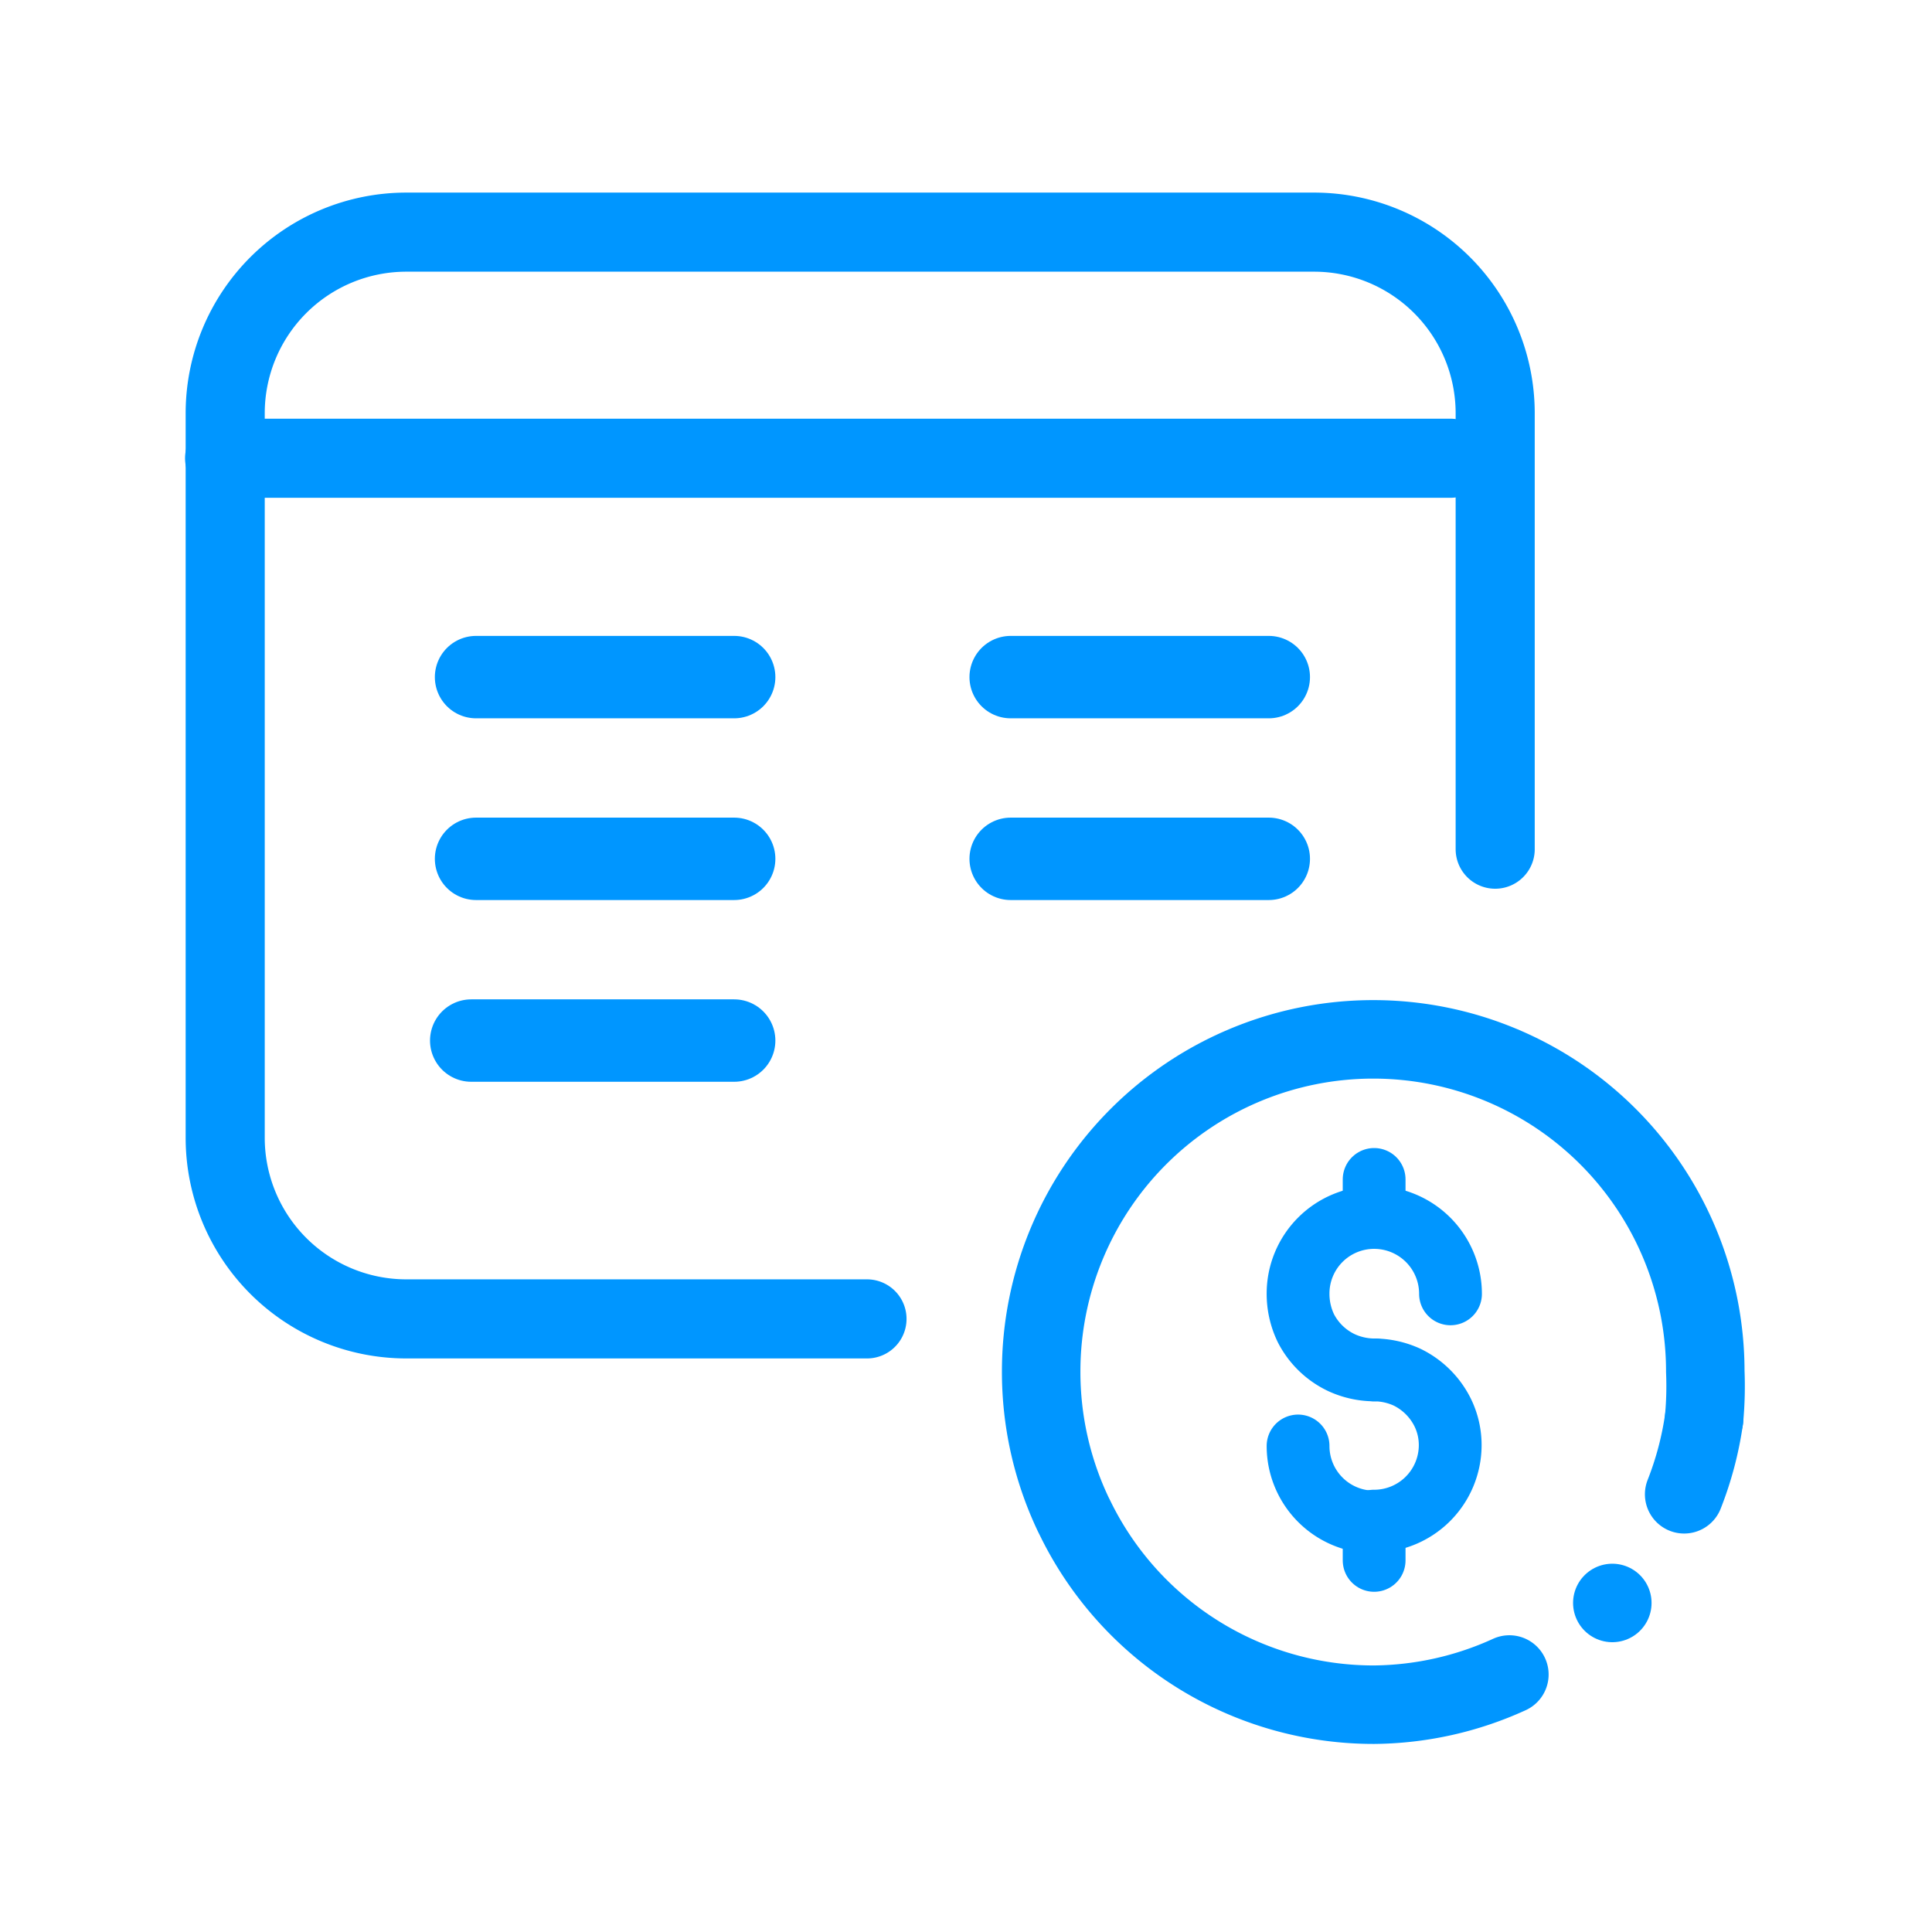
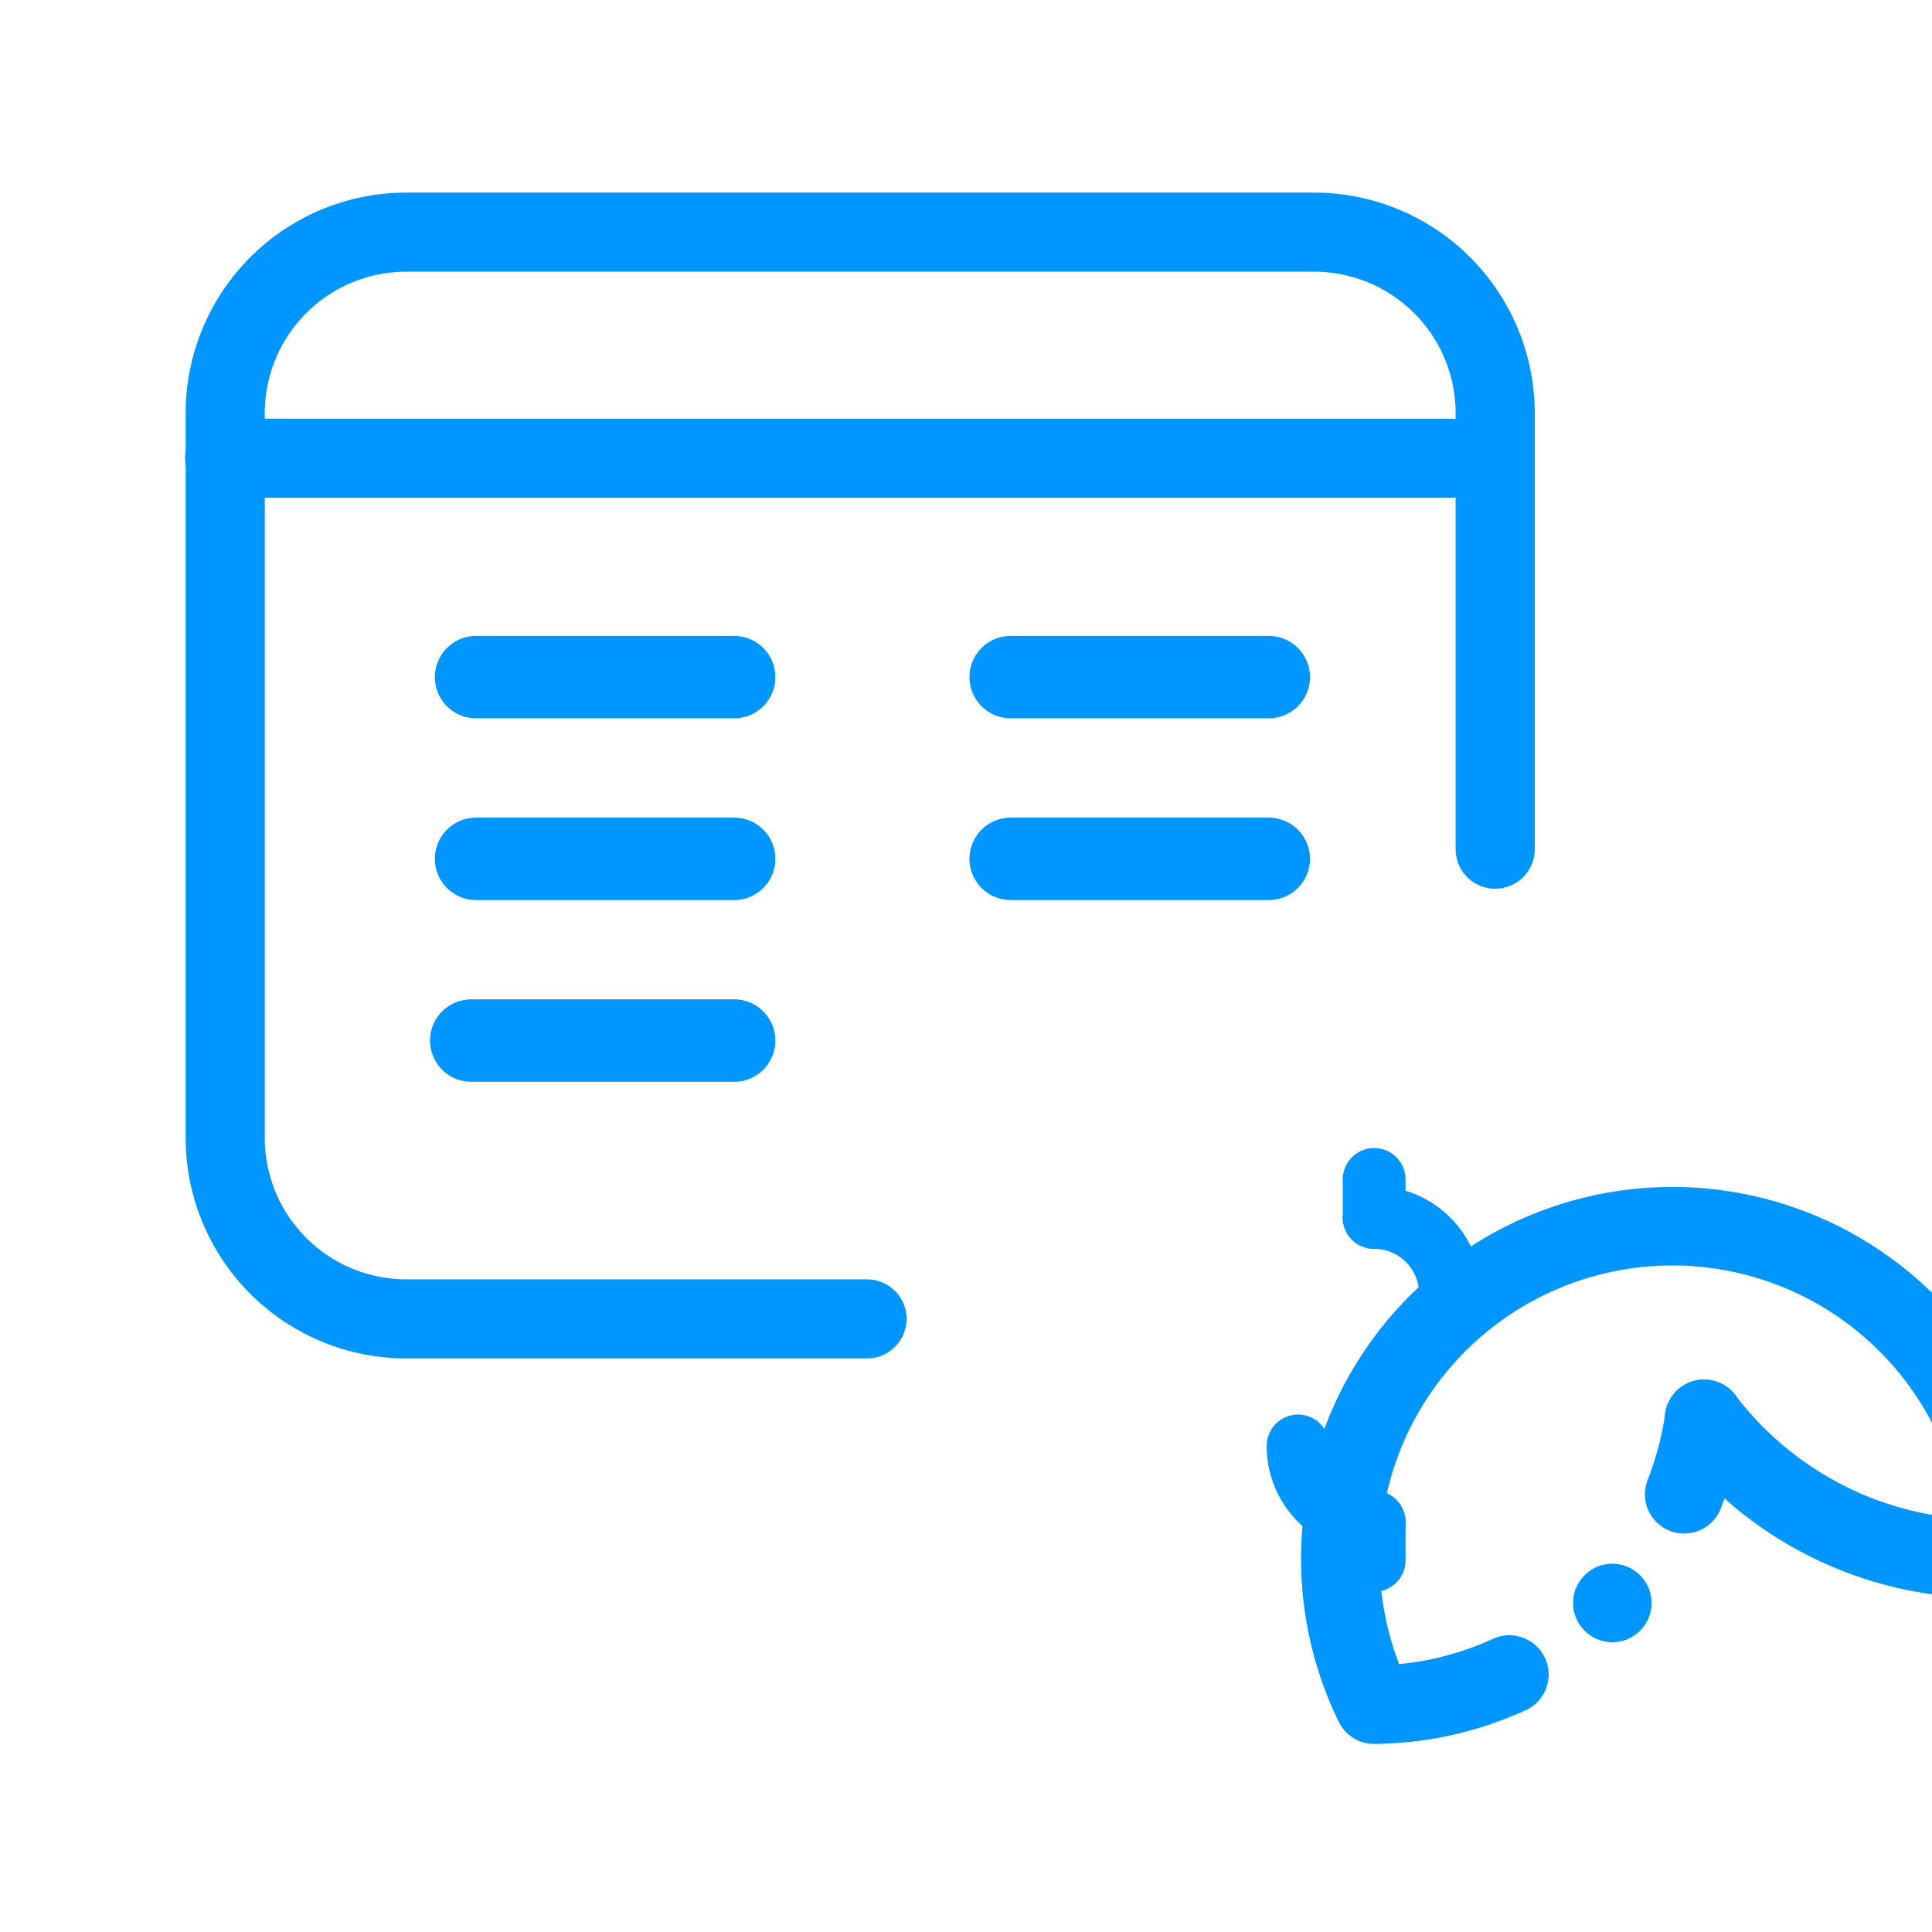
<svg xmlns="http://www.w3.org/2000/svg" id="Layer_1" data-name="Layer 1" viewBox="0 0 64 64">
  <defs>
    <style>.cls-1,.cls-2,.cls-3,.cls-4{fill:none;stroke:#0096ff;stroke-linecap:round;}.cls-1,.cls-3,.cls-4{stroke-linejoin:round;}.cls-1{stroke-width:2.62px;}.cls-2{stroke-miterlimit:10;stroke-width:2.73px;}.cls-3{stroke-width:2.6px;}.cls-4{stroke-width:2.08px;}</style>
  </defs>
  <title>bodero_financeiro</title>
  <path class="cls-1" d="M28.72,43.69H13.46a6,6,0,0,1-6-6v-24a6,6,0,0,1,6-6H43.53a6,6,0,0,1,6,6V28.13" />
  <line class="cls-1" x1="7.44" y1="15.18" x2="48.05" y2="15.18" />
  <line class="cls-2" x1="15.61" y1="34.47" x2="24.32" y2="34.47" />
  <line class="cls-2" x1="15.77" y1="28.45" x2="24.32" y2="28.45" />
  <line class="cls-2" x1="15.77" y1="22.43" x2="24.32" y2="22.43" />
  <path class="cls-3" d="M56.45,47a11,11,0,0,1-.66,2.5" />
-   <path class="cls-3" d="M50,55.47a11,11,0,0,1-4.48,1h0a11,11,0,0,1-9.91-6.19l-.06-.12a11,11,0,0,1-1.06-4.73h0a11,11,0,0,1,11-11h0a11,11,0,0,1,11,11h0A11.72,11.72,0,0,1,56.45,47" />
+   <path class="cls-3" d="M50,55.47a11,11,0,0,1-4.48,1h0l-.06-.12a11,11,0,0,1-1.06-4.73h0a11,11,0,0,1,11-11h0a11,11,0,0,1,11,11h0A11.72,11.72,0,0,1,56.45,47" />
  <path class="cls-3" d="M53.41,53.1h0" />
-   <path class="cls-4" d="M45.52,45.38h0a2.62,2.62,0,0,1-1.08-.24A2.55,2.55,0,0,1,43.26,44l0,0A2.62,2.62,0,0,1,43,42.86h0a2.52,2.52,0,0,1,2.52-2.53h0" />
-   <path class="cls-4" d="M45.52,45.38h0a2.63,2.63,0,0,1,1.09.24,2.57,2.57,0,0,1,1.18,1.17v0a2.45,2.45,0,0,1,.25,1.08h0a2.52,2.52,0,0,1-2.53,2.52h0" />
  <path class="cls-4" d="M48.05,42.86h0a2.53,2.53,0,0,0-2.53-2.53h0" />
  <path class="cls-4" d="M45.52,50.42h0A2.52,2.52,0,0,1,43,47.9h0" />
  <line class="cls-4" x1="45.52" y1="40.33" x2="45.52" y2="39.07" />
  <line class="cls-4" x1="45.52" y1="50.42" x2="45.52" y2="51.69" />
  <line class="cls-2" x1="33.48" y1="28.45" x2="42.03" y2="28.45" />
  <line class="cls-2" x1="33.48" y1="22.43" x2="42.03" y2="22.43" />
</svg>